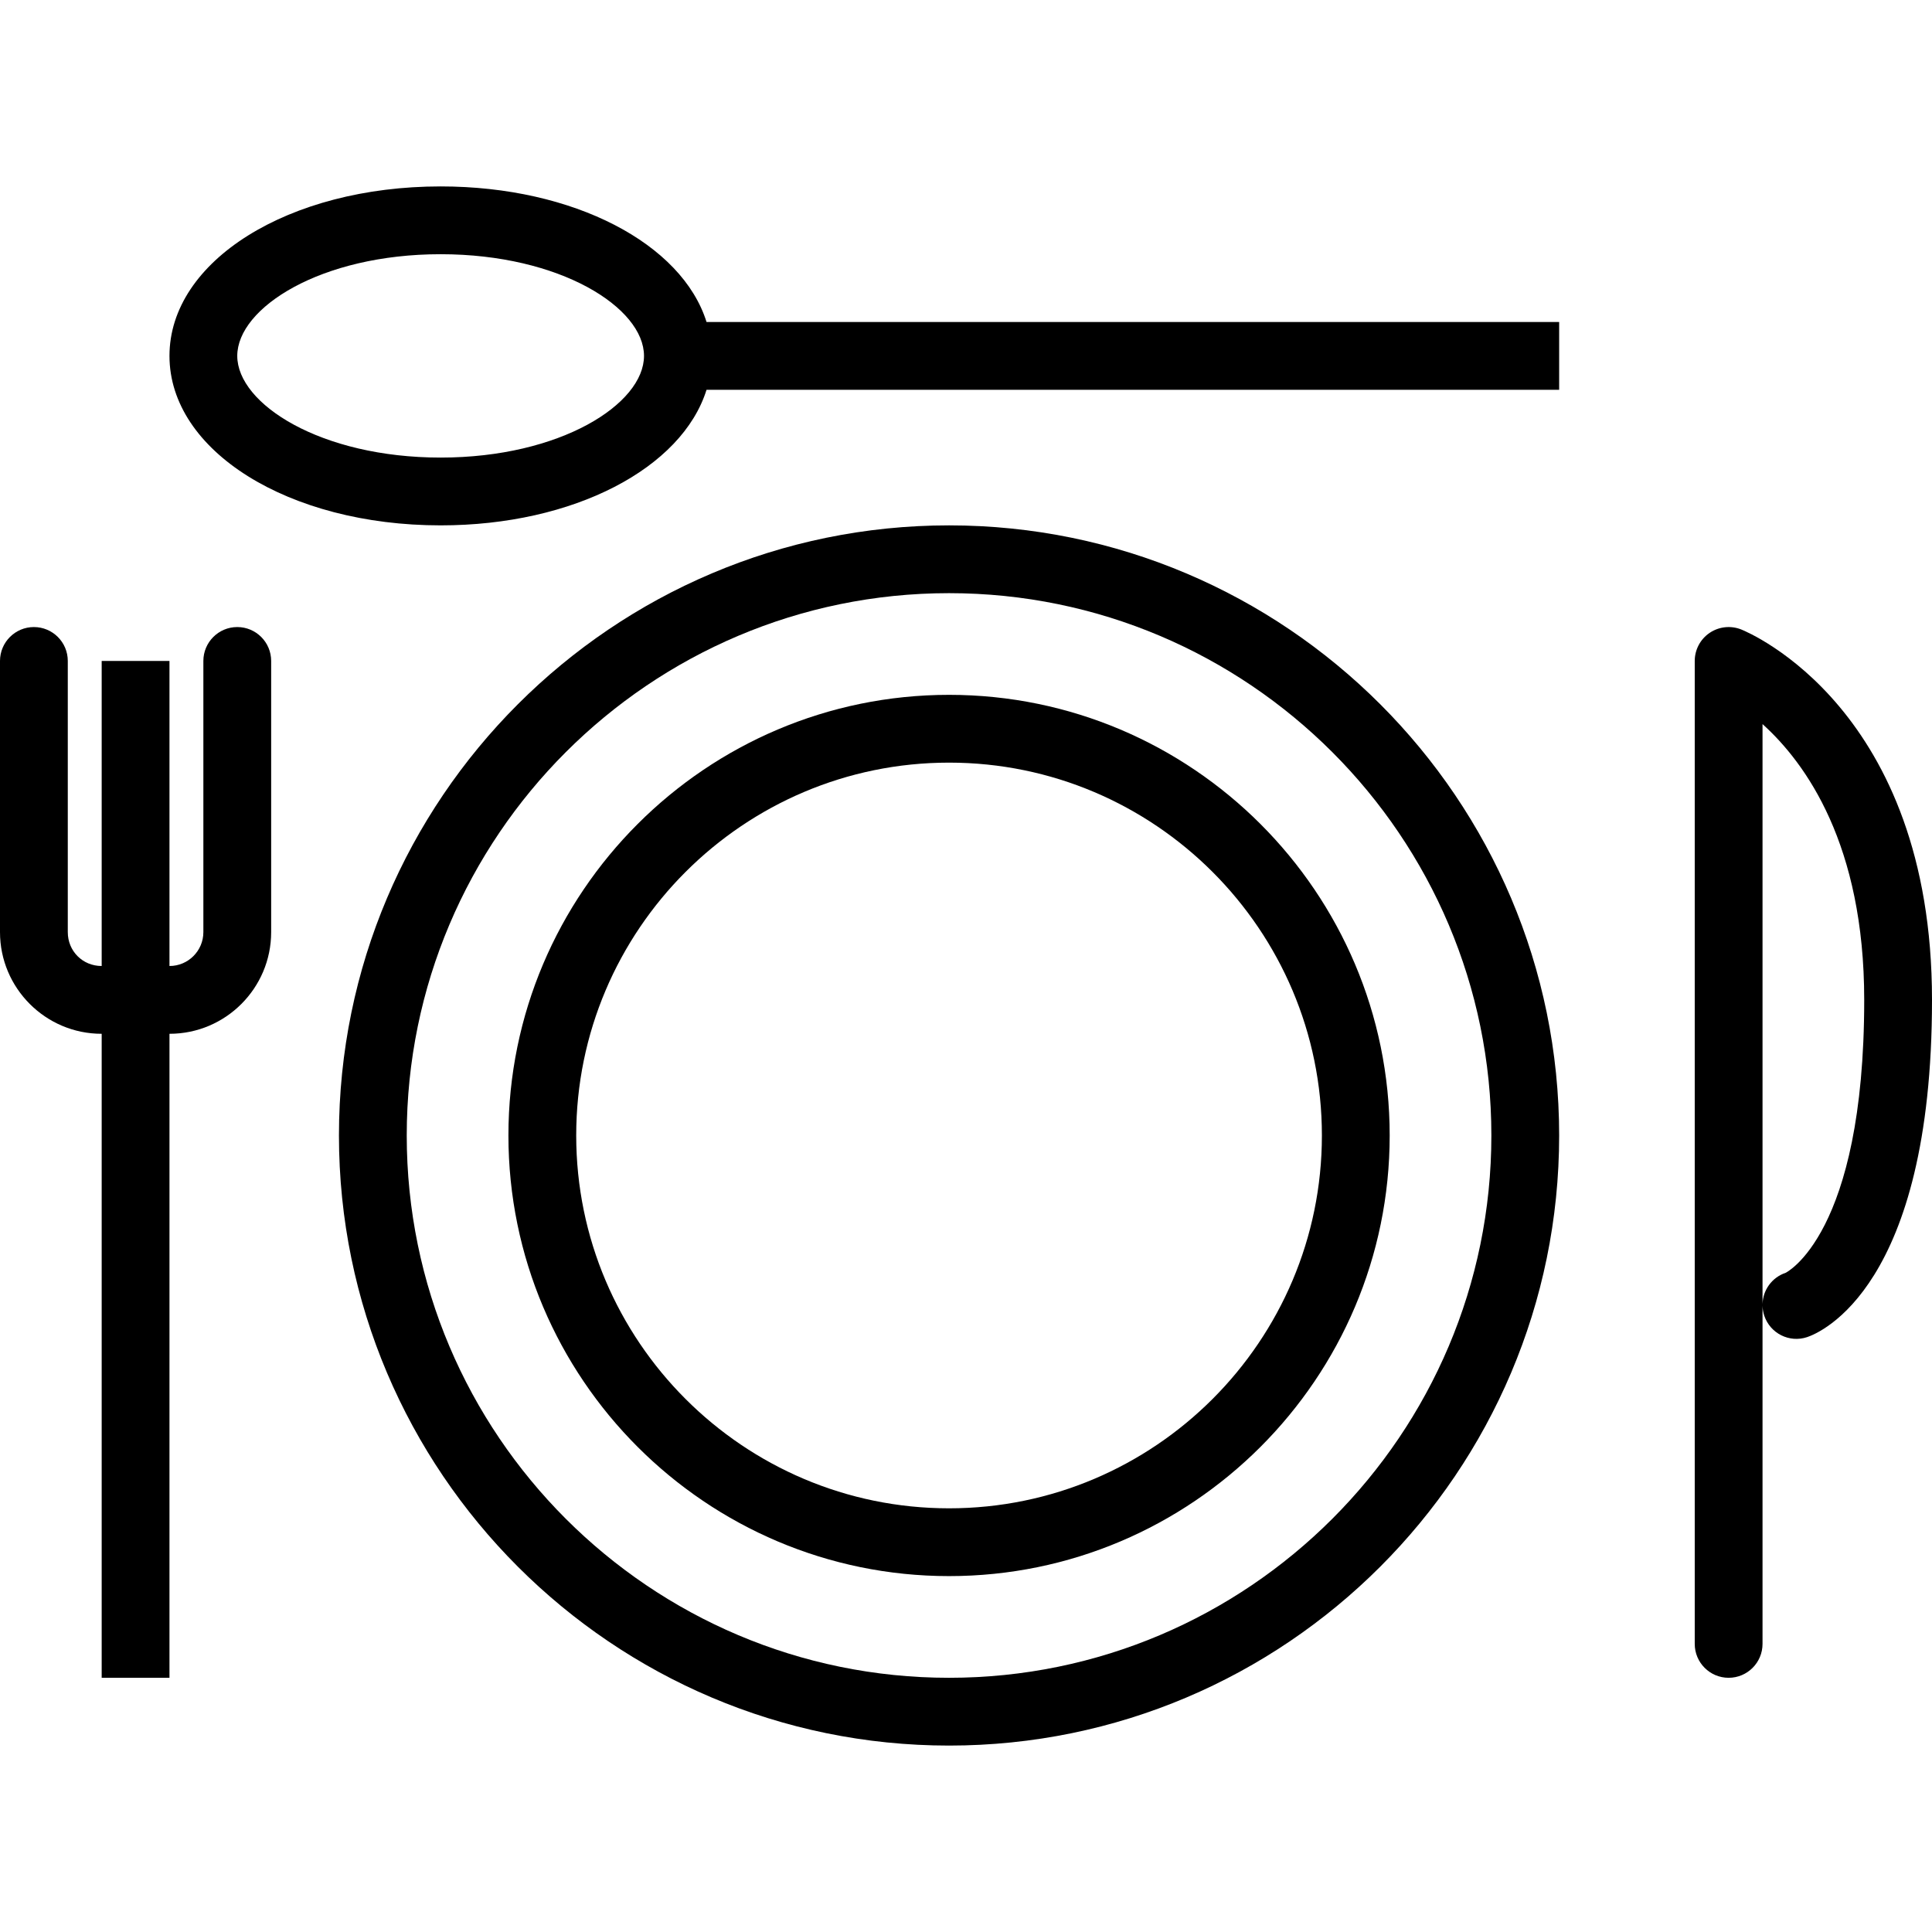
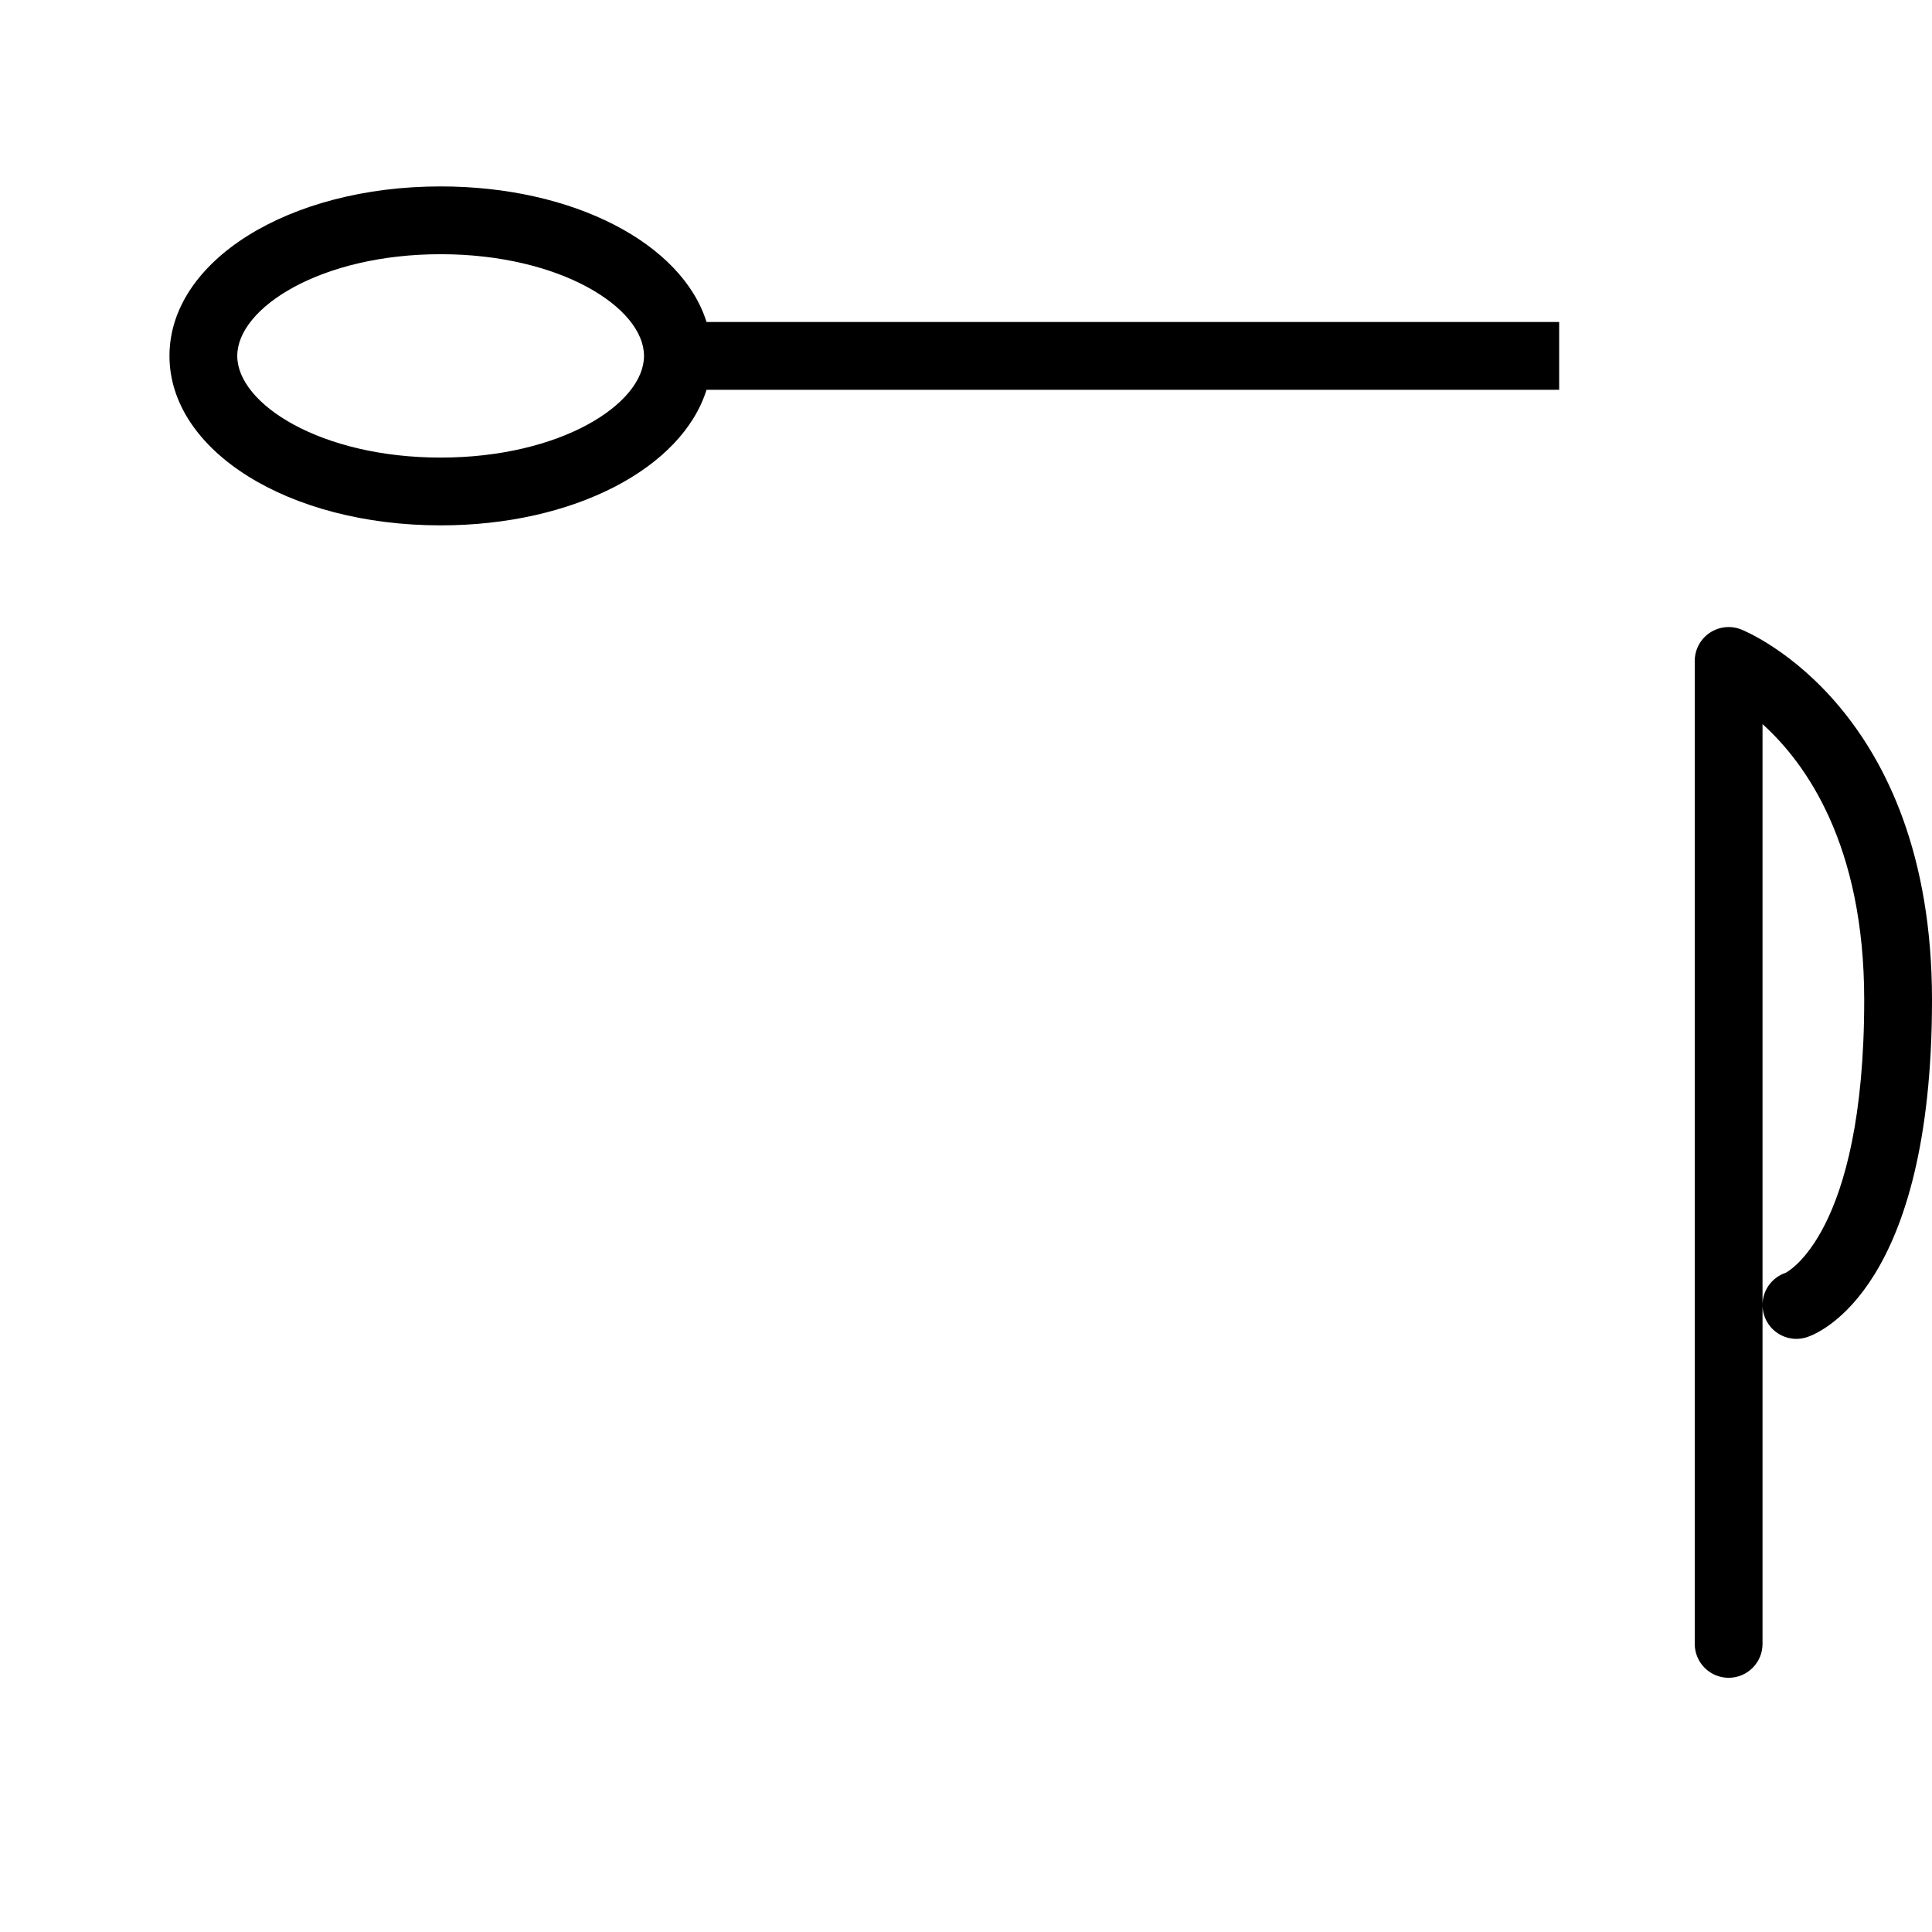
<svg xmlns="http://www.w3.org/2000/svg" fill="#000000" height="800px" width="800px" version="1.1" id="Layer_1" viewBox="0 0 512 512" xml:space="preserve">
  <g>
    <g>
-       <path d="M251.509,184.14c-64.39,0-116.772,52.382-116.772,116.772s52.382,116.772,116.772,116.772s116.772-52.382,116.772-116.772    S315.899,184.14,251.509,184.14z M251.509,399.719c-54.482,0-98.807-44.325-98.807-98.807s44.325-98.807,98.807-98.807    s98.807,44.325,98.807,98.807S305.991,399.719,251.509,399.719z" />
-     </g>
+       </g>
  </g>
  <g>
    <g>
-       <path d="M251.509,139.228c-89.154,0-161.684,72.531-161.684,161.684s72.531,161.684,161.684,161.684    s161.684-72.531,161.684-161.684S340.662,139.228,251.509,139.228z M251.509,444.632c-79.246,0-143.719-64.474-143.719-143.719    s64.474-143.719,143.719-143.719s143.719,64.474,143.719,143.719S330.754,444.632,251.509,444.632z" />
-     </g>
+       </g>
  </g>
  <g>
    <g>
      <path d="M187.239,85.333c-6.488-20.738-35.111-35.93-70.467-35.93c-40.294,0-71.86,19.728-71.86,44.912    c0,25.184,31.566,44.912,71.86,44.912c35.356,0,63.979-15.192,70.467-35.93h225.954V85.333H187.239z M116.772,121.263    c-31.763,0-53.895-14.202-53.895-26.947s22.132-26.947,53.895-26.947c31.763,0,53.895,14.202,53.895,26.947    S148.535,121.263,116.772,121.263z" />
    </g>
  </g>
  <g>
    <g>
-       <path d="M62.877,166.175c-4.961,0-8.982,4.022-8.982,8.982v71.864c0,4.952-4.022,8.978-8.965,8.978h-0.018v-80.842H26.947V256    H26.93c-5.026,0-8.965-3.943-8.965-8.978v-71.864c0-4.961-4.022-8.982-8.982-8.982c-4.961,0-8.982,4.022-8.982,8.982v71.864    c0,14.855,12.079,26.943,26.93,26.943h0.018v170.667h17.965V273.965h0.018c14.851,0,26.93-12.088,26.93-26.943v-71.864    C71.86,170.197,67.838,166.175,62.877,166.175z" />
-     </g>
+       </g>
  </g>
  <g>
    <g>
      <path d="M461.443,166.816c-2.772-1.101-5.895-0.768-8.373,0.903c-2.469,1.671-3.947,4.456-3.947,7.439v260.491    c0,4.961,4.022,8.982,8.982,8.982s8.982-4.022,8.982-8.982v-89.618c0.022,0.873,0.171,1.763,0.461,2.636    c1.566,4.697,6.64,7.263,11.364,5.68c3.386-1.127,33.088-13.228,33.088-89.364C512,187.925,463.504,167.645,461.443,166.816z     M473.228,337.303c-3.693,1.232-6.053,4.632-6.14,8.311V191.895c11.54,10.404,26.947,31.987,26.947,73.088    C494.035,327.373,473.167,337.303,473.228,337.303z" />
    </g>
  </g>
</svg>